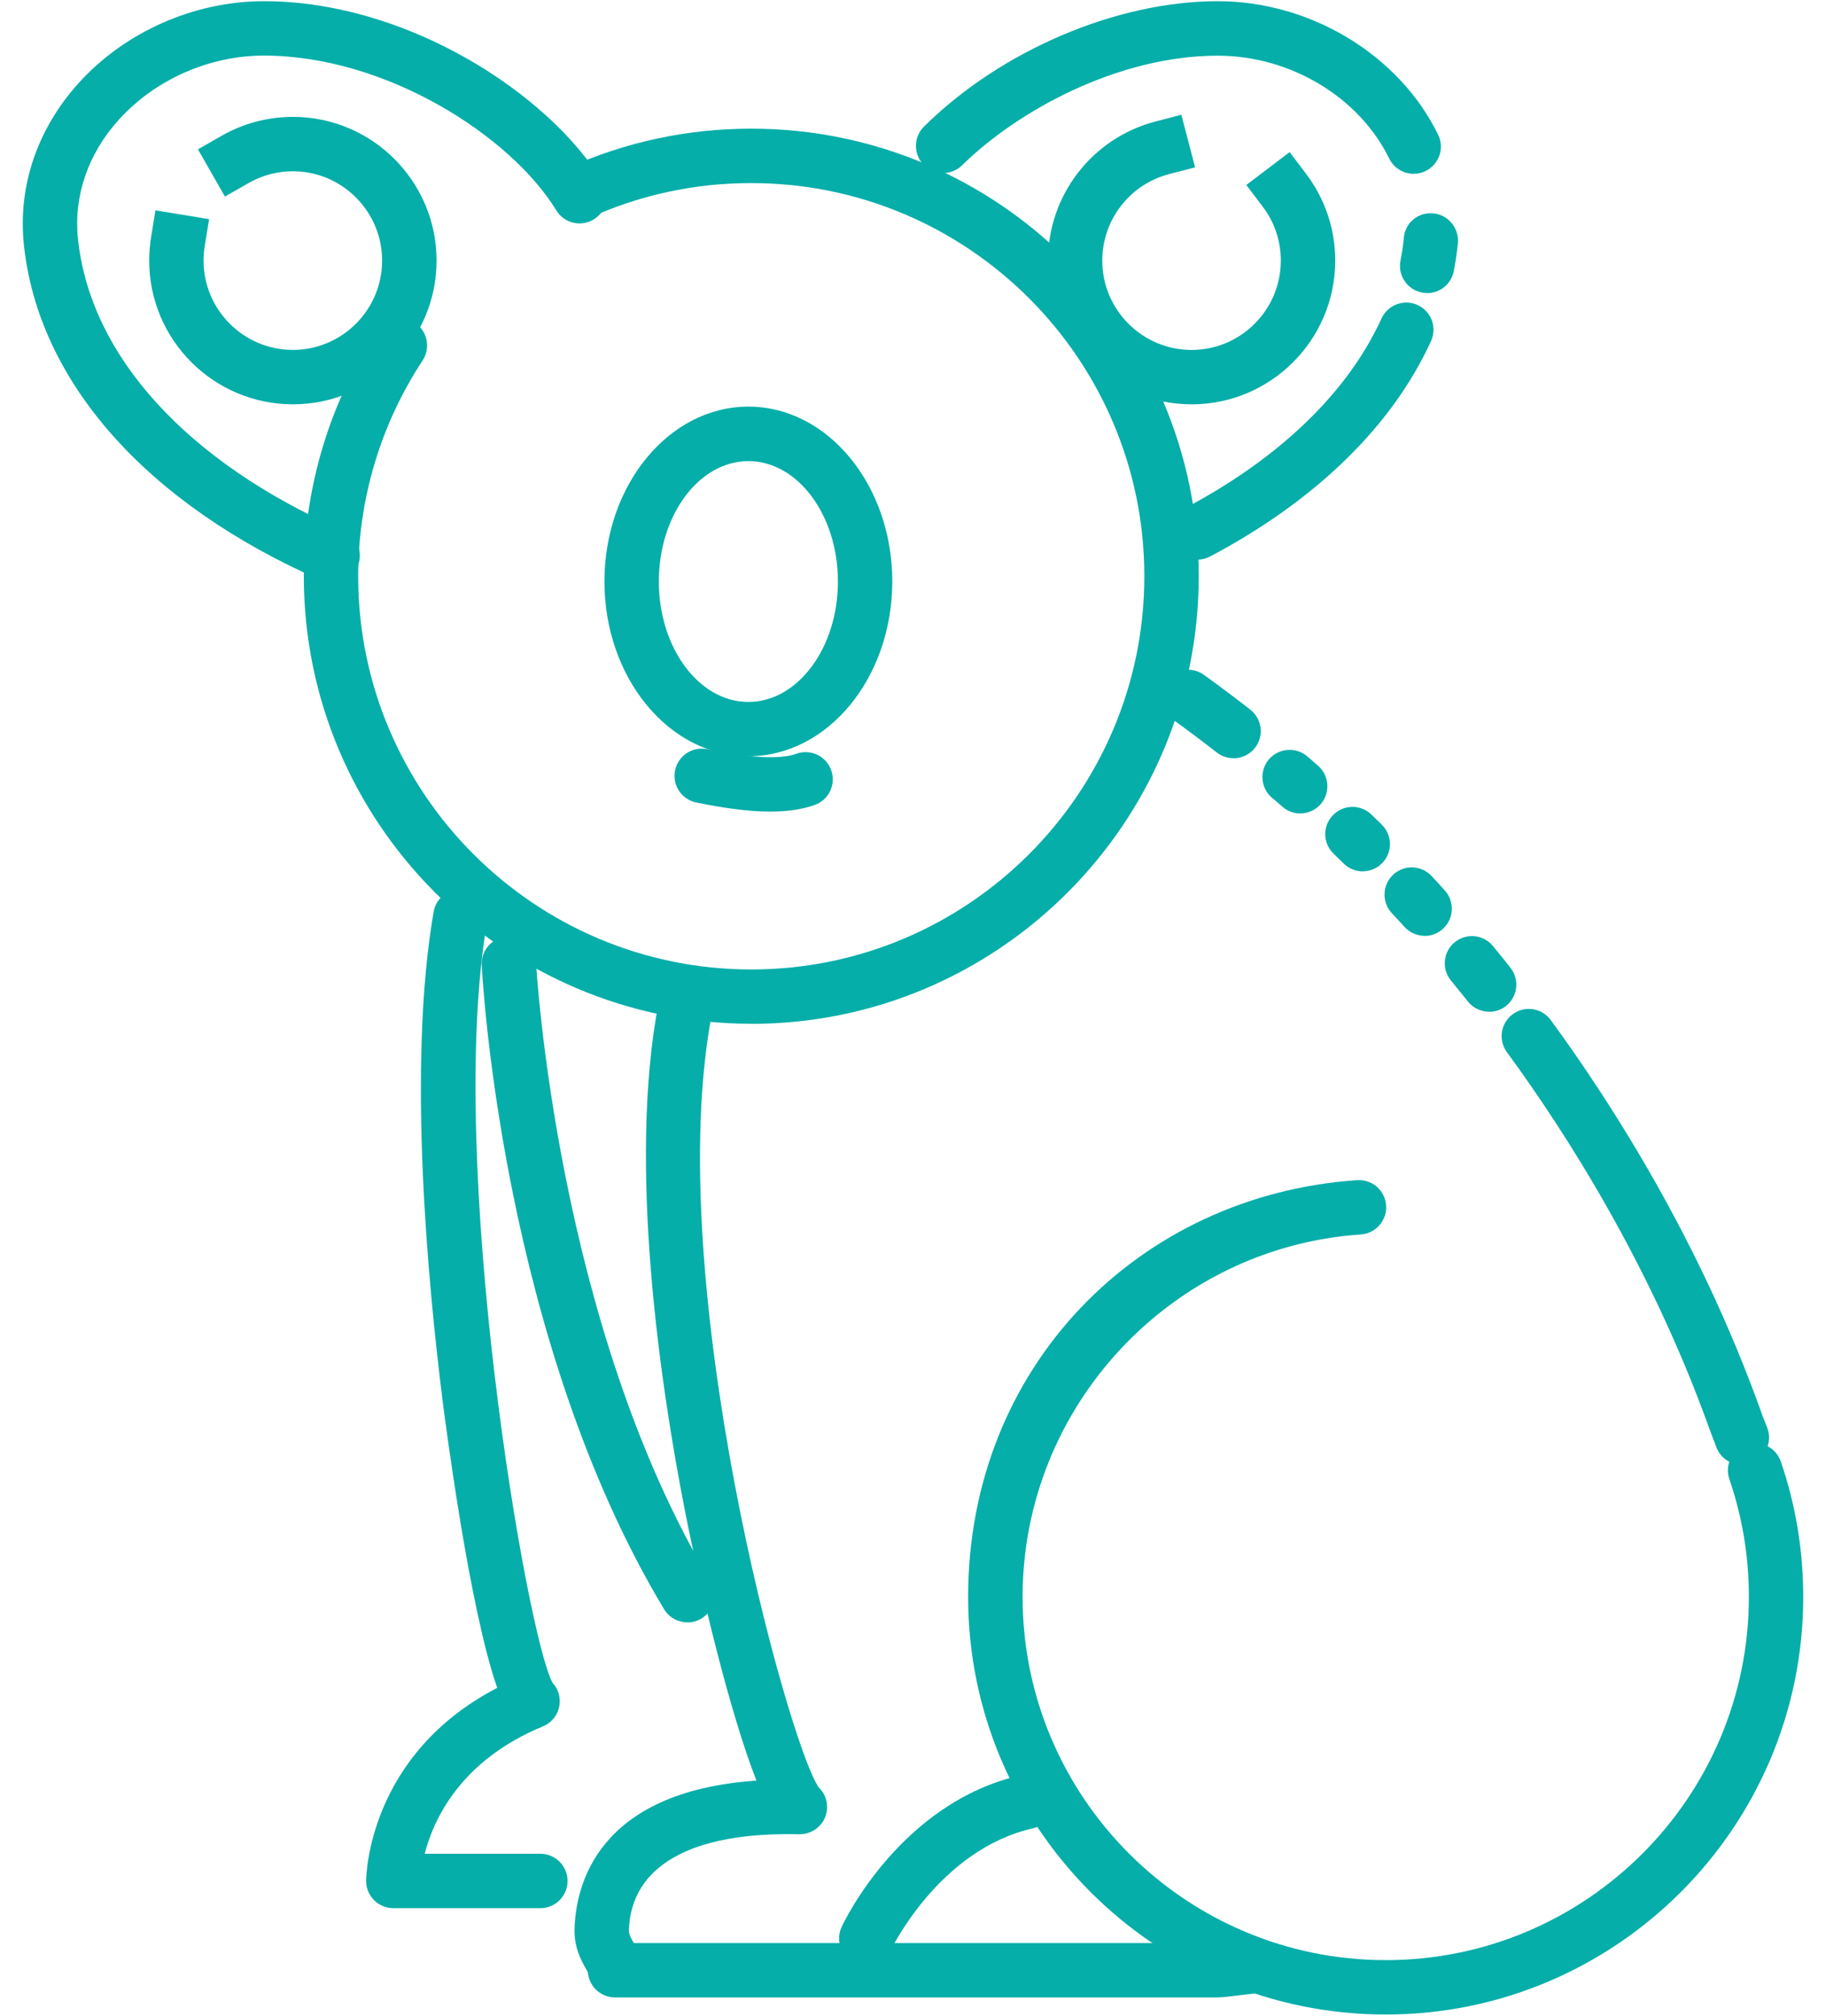
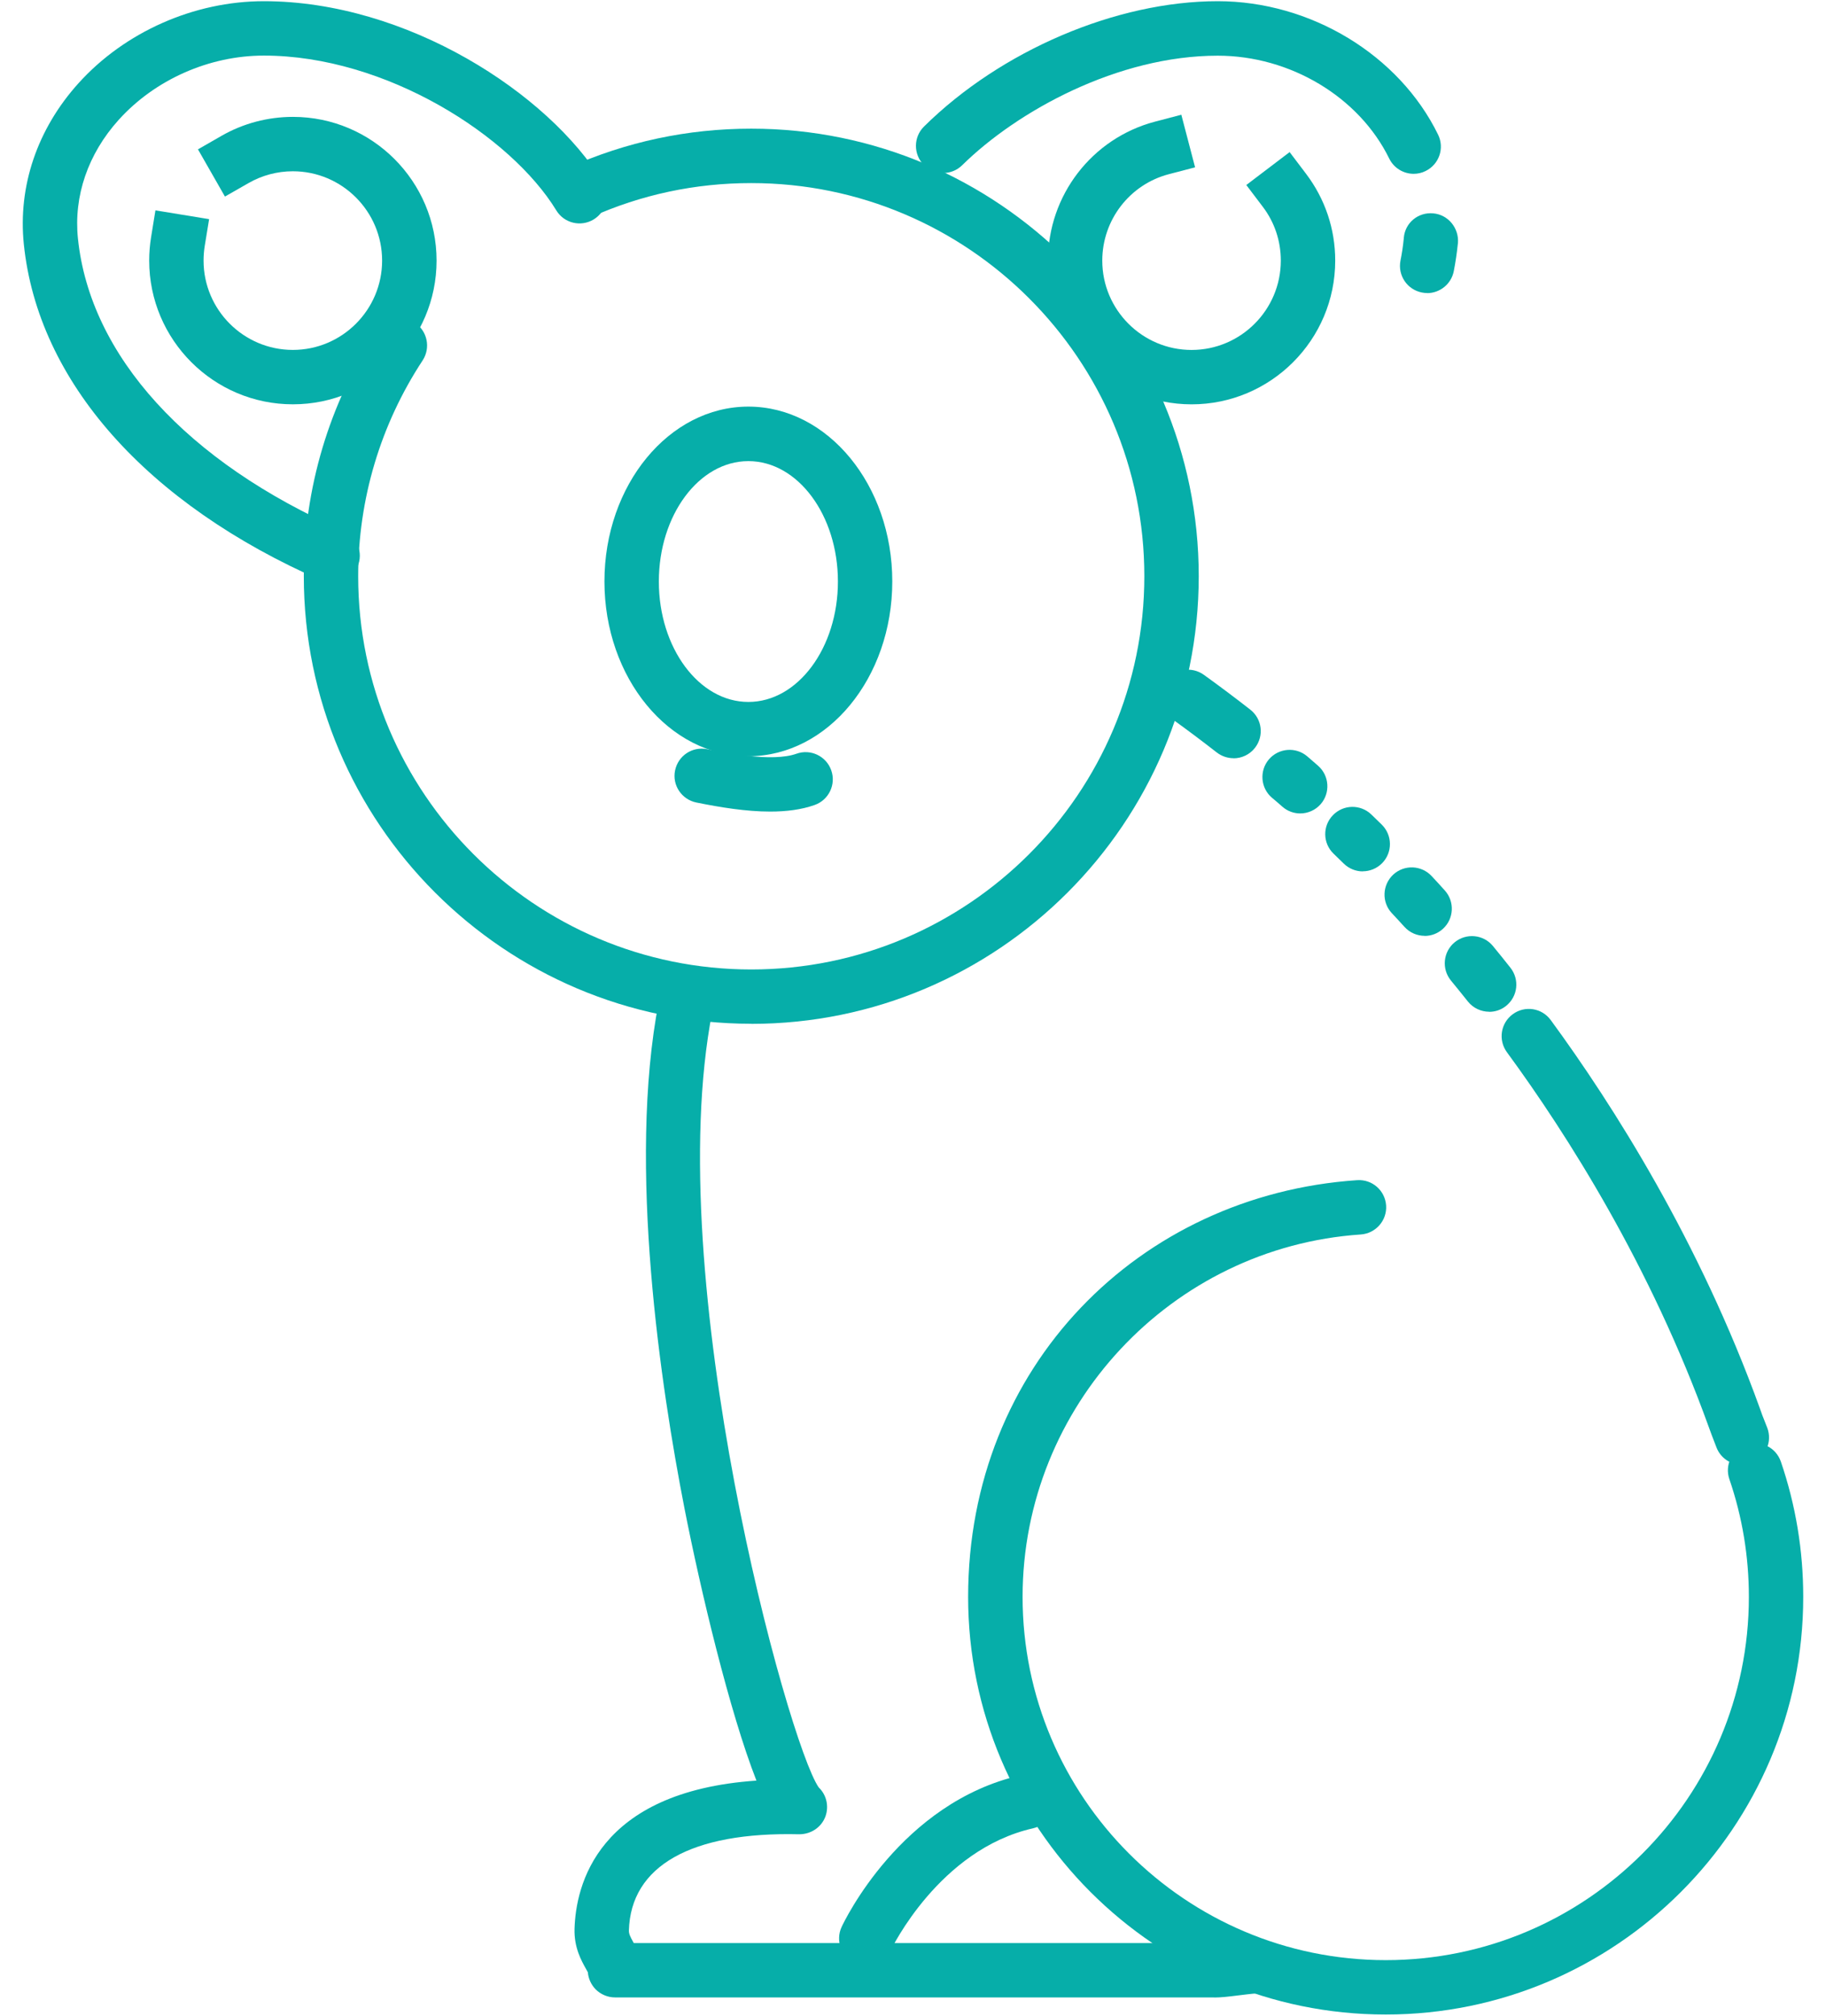
<svg xmlns="http://www.w3.org/2000/svg" width="58" height="64" viewBox="0 0 58 64" fill="none">
  <path d="M23.863 32.505C16.027 32.505 9.65 26.129 9.65 18.292C9.65 15.508 10.456 12.811 11.979 10.494C12.241 10.096 12.777 9.984 13.177 10.246C13.574 10.508 13.686 11.043 13.424 11.444C12.086 13.479 11.377 15.848 11.377 18.295C11.377 25.179 16.977 30.781 23.863 30.781C30.749 30.781 36.348 25.181 36.348 18.295C36.348 11.409 30.749 5.813 23.863 5.813C22.084 5.813 20.368 6.178 18.759 6.901C18.324 7.096 17.812 6.901 17.619 6.466C17.423 6.031 17.619 5.519 18.053 5.323C19.884 4.503 21.839 4.085 23.863 4.085C31.699 4.085 38.076 10.459 38.076 18.295C38.076 26.131 31.699 32.508 23.863 32.508V32.505Z" fill="#06AEA9" />
  <path d="M10.562 18.506C10.447 18.506 10.329 18.483 10.217 18.434C4.655 16.001 1.206 12.109 0.757 7.756C0.567 5.911 1.183 4.097 2.49 2.646C3.961 1.014 6.164 0.038 8.38 0.038C12.923 0.038 17.42 2.96 19.144 5.781C19.392 6.187 19.265 6.72 18.856 6.968C18.45 7.215 17.918 7.088 17.67 6.68C16.228 4.319 12.264 1.765 8.38 1.765C6.644 1.765 4.923 2.528 3.771 3.804C2.795 4.886 2.335 6.225 2.476 7.578C2.862 11.294 5.936 14.674 10.911 16.851C11.348 17.041 11.547 17.55 11.357 17.988C11.216 18.313 10.899 18.506 10.565 18.506H10.562Z" fill="#06AEA9" />
  <path d="M44.904 5.519C44.585 5.519 44.277 5.341 44.127 5.036C43.171 3.081 40.983 1.768 38.68 1.768C35.511 1.768 32.321 3.516 30.562 5.246C30.222 5.58 29.675 5.577 29.341 5.237C29.008 4.898 29.011 4.351 29.35 4.017C31.8 1.598 35.465 0.038 38.68 0.038C41.628 0.038 44.441 1.742 45.679 4.276C45.889 4.705 45.711 5.22 45.282 5.43C45.161 5.491 45.031 5.519 44.901 5.519H44.904Z" fill="#06AEA9" />
  <path d="M45.33 9.304C45.276 9.304 45.218 9.299 45.163 9.287C44.694 9.195 44.392 8.74 44.484 8.274C44.53 8.046 44.565 7.813 44.588 7.577C44.588 7.571 44.588 7.554 44.59 7.548C44.631 7.073 45.045 6.731 45.523 6.774C45.998 6.814 46.349 7.243 46.309 7.721C46.309 7.733 46.306 7.753 46.303 7.764C46.275 8.044 46.231 8.331 46.177 8.611C46.096 9.022 45.733 9.307 45.33 9.307V9.304Z" fill="#06AEA9" />
-   <path d="M38.035 17.766C37.725 17.766 37.425 17.599 37.27 17.305C37.048 16.885 37.209 16.361 37.63 16.14C40.647 14.545 42.809 12.46 43.882 10.111C44.081 9.677 44.593 9.487 45.028 9.685C45.463 9.884 45.653 10.396 45.454 10.831C44.219 13.528 41.795 15.892 38.439 17.668C38.309 17.737 38.171 17.769 38.035 17.769V17.766Z" fill="#06AEA9" />
  <path d="M9.302 12.837C6.786 12.837 4.739 10.79 4.739 8.274C4.739 8.026 4.759 7.776 4.799 7.531L4.937 6.679L6.642 6.958L6.503 7.81C6.478 7.966 6.466 8.121 6.466 8.274C6.466 9.837 7.739 11.11 9.302 11.11C10.865 11.11 12.137 9.837 12.137 8.274C12.137 6.711 10.865 5.438 9.302 5.438C8.807 5.438 8.32 5.568 7.894 5.813L7.145 6.241L6.288 4.742L7.036 4.313C7.724 3.918 8.507 3.711 9.305 3.711C11.821 3.711 13.867 5.758 13.867 8.274C13.867 10.79 11.821 12.837 9.305 12.837H9.302Z" fill="#06AEA9" />
  <path d="M37.851 12.838C35.335 12.838 33.288 10.791 33.288 8.275C33.288 6.202 34.687 4.388 36.688 3.862L37.523 3.643L37.96 5.313L37.125 5.531C35.882 5.857 35.012 6.985 35.012 8.275C35.012 9.838 36.285 11.111 37.848 11.111C39.411 11.111 40.683 9.838 40.683 8.275C40.683 7.65 40.485 7.057 40.108 6.562L39.587 5.874L40.963 4.829L41.484 5.517C42.088 6.314 42.411 7.267 42.411 8.275C42.411 10.791 40.364 12.838 37.848 12.838H37.851Z" fill="#06AEA9" />
  <path d="M23.771 24.011C21.249 24.011 19.199 21.521 19.199 18.461C19.199 15.401 21.249 12.91 23.771 12.91C26.293 12.91 28.342 15.401 28.342 18.461C28.342 21.521 26.293 24.011 23.771 24.011ZM23.771 14.641C22.202 14.641 20.927 16.356 20.927 18.464C20.927 20.571 22.202 22.287 23.771 22.287C25.34 22.287 26.615 20.571 26.615 18.464C26.615 16.356 25.34 14.641 23.771 14.641Z" fill="#06AEA9" />
  <path d="M24.464 25.768C23.696 25.768 22.875 25.633 22.118 25.48C21.652 25.385 21.346 24.93 21.442 24.464C21.537 23.997 21.988 23.692 22.458 23.787C23.025 23.902 24.533 24.205 25.299 23.931C25.748 23.77 26.243 24.006 26.402 24.455C26.563 24.904 26.327 25.399 25.878 25.558C25.452 25.71 24.968 25.768 24.461 25.768H24.464Z" fill="#06AEA9" />
  <path d="M39.181 24.074C38.996 24.074 38.809 24.014 38.651 23.893C38.184 23.53 37.707 23.17 37.229 22.828C36.843 22.548 36.754 22.01 37.033 21.621C37.312 21.236 37.85 21.146 38.239 21.426C38.731 21.78 39.23 22.154 39.713 22.531C40.09 22.825 40.156 23.366 39.863 23.743C39.693 23.962 39.437 24.077 39.181 24.077V24.074Z" fill="#06AEA9" />
  <path d="M41.3 25.827C41.096 25.827 40.894 25.755 40.73 25.611C40.623 25.516 40.514 25.421 40.402 25.329C40.039 25.021 39.996 24.474 40.304 24.111C40.615 23.749 41.159 23.705 41.522 24.014C41.64 24.114 41.755 24.215 41.87 24.316C42.227 24.632 42.261 25.177 41.948 25.534C41.778 25.726 41.539 25.827 41.3 25.827Z" fill="#06AEA9" />
  <path d="M43.286 27.667C43.068 27.667 42.849 27.583 42.682 27.419C42.575 27.315 42.469 27.209 42.359 27.105C42.014 26.774 42.005 26.227 42.336 25.885C42.667 25.539 43.214 25.53 43.557 25.859C43.669 25.968 43.781 26.075 43.891 26.184C44.23 26.518 44.236 27.065 43.902 27.405C43.733 27.577 43.508 27.664 43.286 27.664V27.667Z" fill="#06AEA9" />
  <path d="M45.252 29.713C45.016 29.713 44.783 29.618 44.61 29.428C44.478 29.282 44.343 29.135 44.207 28.991C43.882 28.642 43.905 28.095 44.253 27.77C44.605 27.445 45.149 27.468 45.474 27.816C45.615 27.966 45.753 28.118 45.891 28.271C46.211 28.625 46.185 29.172 45.831 29.492C45.667 29.641 45.46 29.716 45.252 29.716V29.713Z" fill="#06AEA9" />
  <path d="M47.302 32.123C47.049 32.123 46.795 32.011 46.625 31.798C46.45 31.576 46.268 31.355 46.087 31.133C45.785 30.765 45.837 30.221 46.205 29.918C46.574 29.616 47.118 29.668 47.42 30.036C47.61 30.267 47.794 30.494 47.975 30.724C48.272 31.099 48.212 31.64 47.837 31.939C47.679 32.066 47.489 32.126 47.299 32.126L47.302 32.123Z" fill="#06AEA9" />
  <path d="M55.326 46.508C54.98 46.508 54.655 46.301 54.522 45.959L54.367 45.556C54.35 45.512 54.318 45.426 54.275 45.305C52.427 40.181 49.77 36.006 47.864 33.407C47.582 33.021 47.665 32.483 48.051 32.201C48.437 31.918 48.975 32.002 49.257 32.388C51.229 35.079 53.981 39.404 55.901 44.721C55.936 44.819 55.962 44.888 55.976 44.931L56.132 45.328C56.304 45.772 56.086 46.272 55.642 46.448C55.539 46.488 55.432 46.508 55.328 46.508H55.326Z" fill="#06AEA9" />
  <path d="M38.574 63.419H19.536C19.303 63.419 19.081 63.324 18.917 63.16C18.776 63.013 18.689 62.823 18.672 62.621C18.655 62.59 18.629 62.541 18.609 62.506C18.468 62.255 18.232 61.835 18.249 61.245C18.287 59.886 18.951 56.884 24.027 56.535C23.178 54.373 22.251 50.49 21.741 47.89C21.004 44.116 19.916 37.005 20.926 31.8C21.018 31.331 21.468 31.026 21.94 31.118C22.409 31.21 22.714 31.662 22.622 32.131C20.978 40.606 25.034 55.355 26.005 56.751C26.249 56.984 26.336 57.341 26.221 57.667C26.094 58.018 25.76 58.239 25.386 58.239C21.954 58.156 20.031 59.244 19.976 61.297C19.976 61.401 20.011 61.478 20.114 61.663C20.12 61.674 20.126 61.683 20.132 61.694H38.568C38.683 61.694 38.882 61.668 39.095 61.642C39.308 61.616 39.547 61.588 39.806 61.568C40.278 61.53 40.698 61.884 40.736 62.359C40.773 62.834 40.419 63.252 39.944 63.289C39.714 63.306 39.498 63.335 39.308 63.358C39.028 63.393 38.789 63.422 38.568 63.422L38.574 63.419Z" fill="#06AEA9" />
-   <path d="M17.166 60.585H12.494C12.264 60.585 12.045 60.493 11.881 60.332C11.72 60.168 11.628 59.949 11.63 59.719C11.63 59.546 11.705 55.714 15.793 53.59C14.909 51.056 14.161 45.267 14.06 44.484C13.591 40.759 12.932 33.789 13.775 28.944C13.859 28.475 14.308 28.161 14.774 28.241C15.243 28.322 15.557 28.771 15.476 29.24C14.152 36.835 16.723 51.914 17.552 53.431C17.725 53.619 17.808 53.878 17.771 54.134C17.728 54.439 17.529 54.698 17.244 54.813C14.633 55.893 13.772 57.758 13.49 58.858H17.163C17.641 58.858 18.027 59.244 18.027 59.722C18.027 60.2 17.641 60.585 17.163 60.585H17.166Z" fill="#06AEA9" />
-   <path d="M21.833 51.51C21.54 51.51 21.255 51.361 21.093 51.093C15.966 42.571 15.324 31.122 15.301 30.641C15.278 30.166 15.644 29.76 16.119 29.735C16.585 29.706 17 30.077 17.026 30.552C17.032 30.667 17.674 42.059 22.573 50.203C22.818 50.612 22.688 51.142 22.28 51.389C22.141 51.473 21.986 51.513 21.836 51.513L21.833 51.51Z" fill="#06AEA9" />
  <path d="M44.014 63.962C36.702 63.962 30.751 58.014 30.751 50.702C30.751 43.39 36.178 37.94 43.107 37.471C43.588 37.439 43.994 37.799 44.028 38.274C44.06 38.749 43.7 39.161 43.225 39.195C37.2 39.601 32.481 44.657 32.481 50.702C32.481 57.062 37.655 62.235 44.017 62.235C50.379 62.235 55.55 57.062 55.55 50.702C55.55 49.421 55.342 48.163 54.931 46.965C54.775 46.513 55.017 46.024 55.469 45.869C55.921 45.713 56.41 45.955 56.566 46.407C57.038 47.786 57.277 49.231 57.277 50.702C57.277 58.014 51.329 63.962 44.017 63.962H44.014Z" fill="#06AEA9" />
  <path d="M27.516 62.407C27.395 62.407 27.268 62.381 27.151 62.326C26.719 62.125 26.532 61.612 26.733 61.181C26.808 61.019 28.61 57.228 32.425 56.364C32.891 56.258 33.352 56.551 33.458 57.018C33.565 57.484 33.271 57.945 32.807 58.051C29.831 58.725 28.314 61.88 28.299 61.912C28.152 62.225 27.841 62.41 27.516 62.41V62.407Z" fill="#06AEA9" />
</svg>